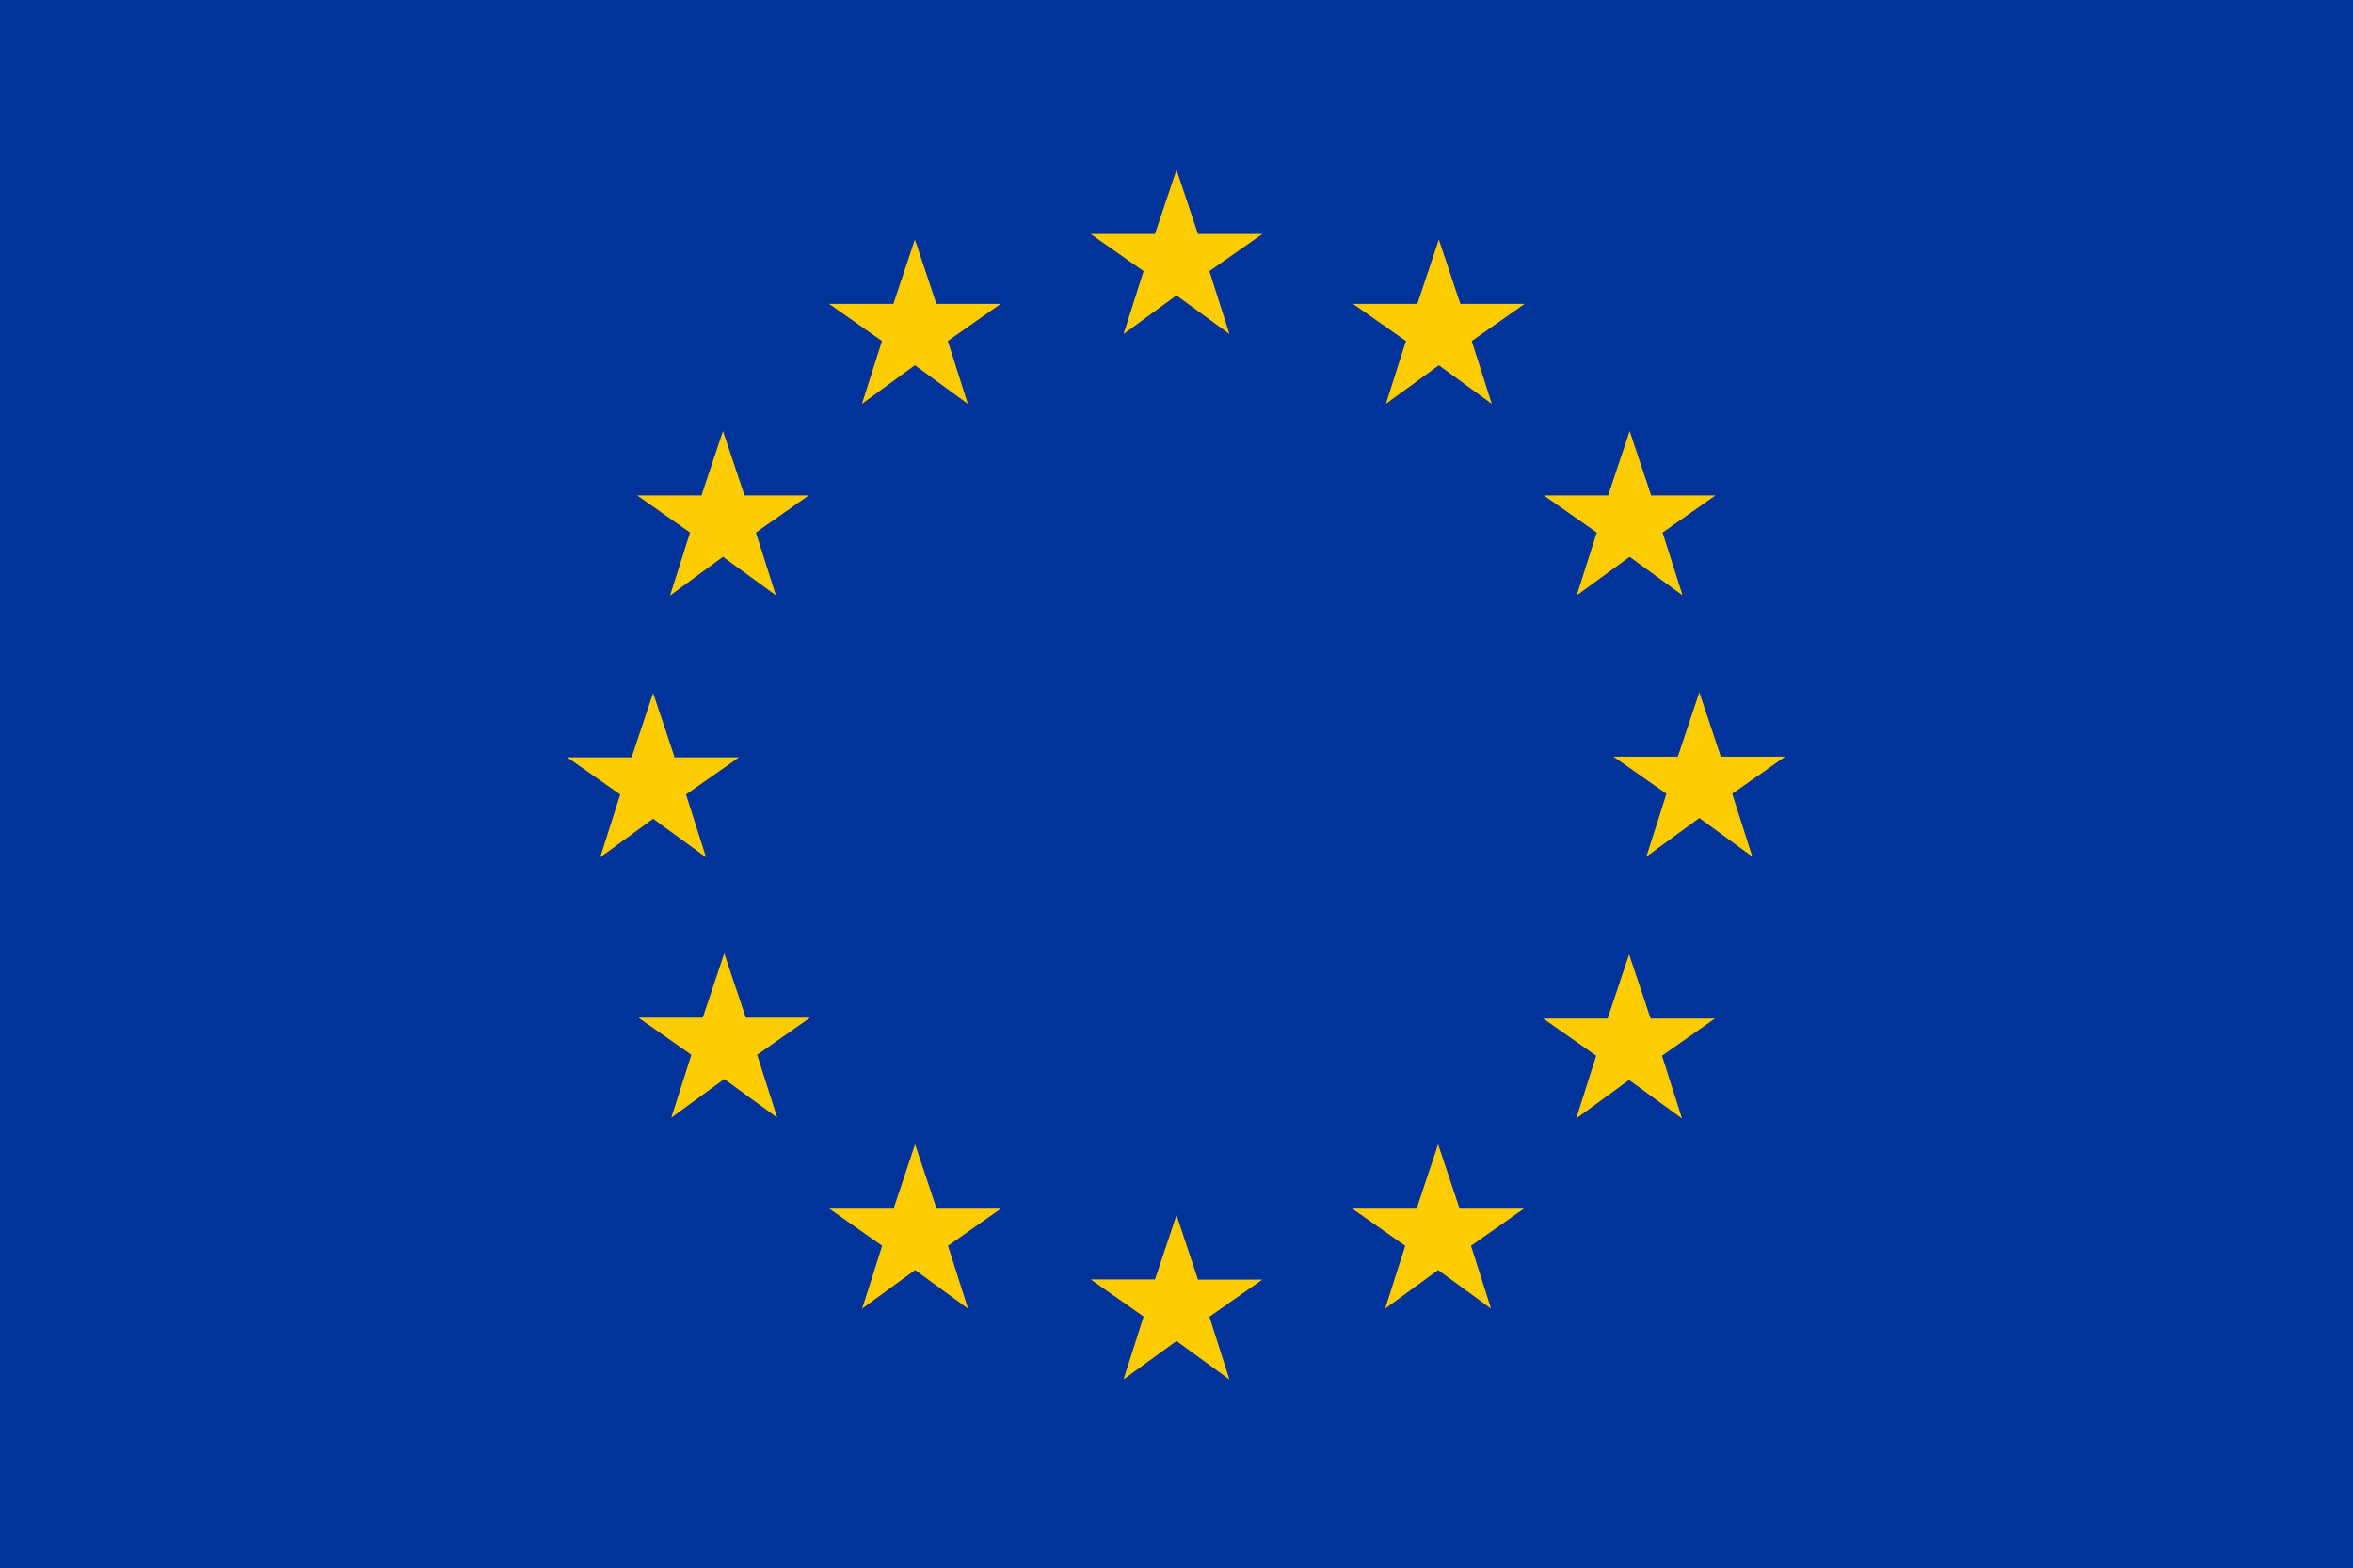
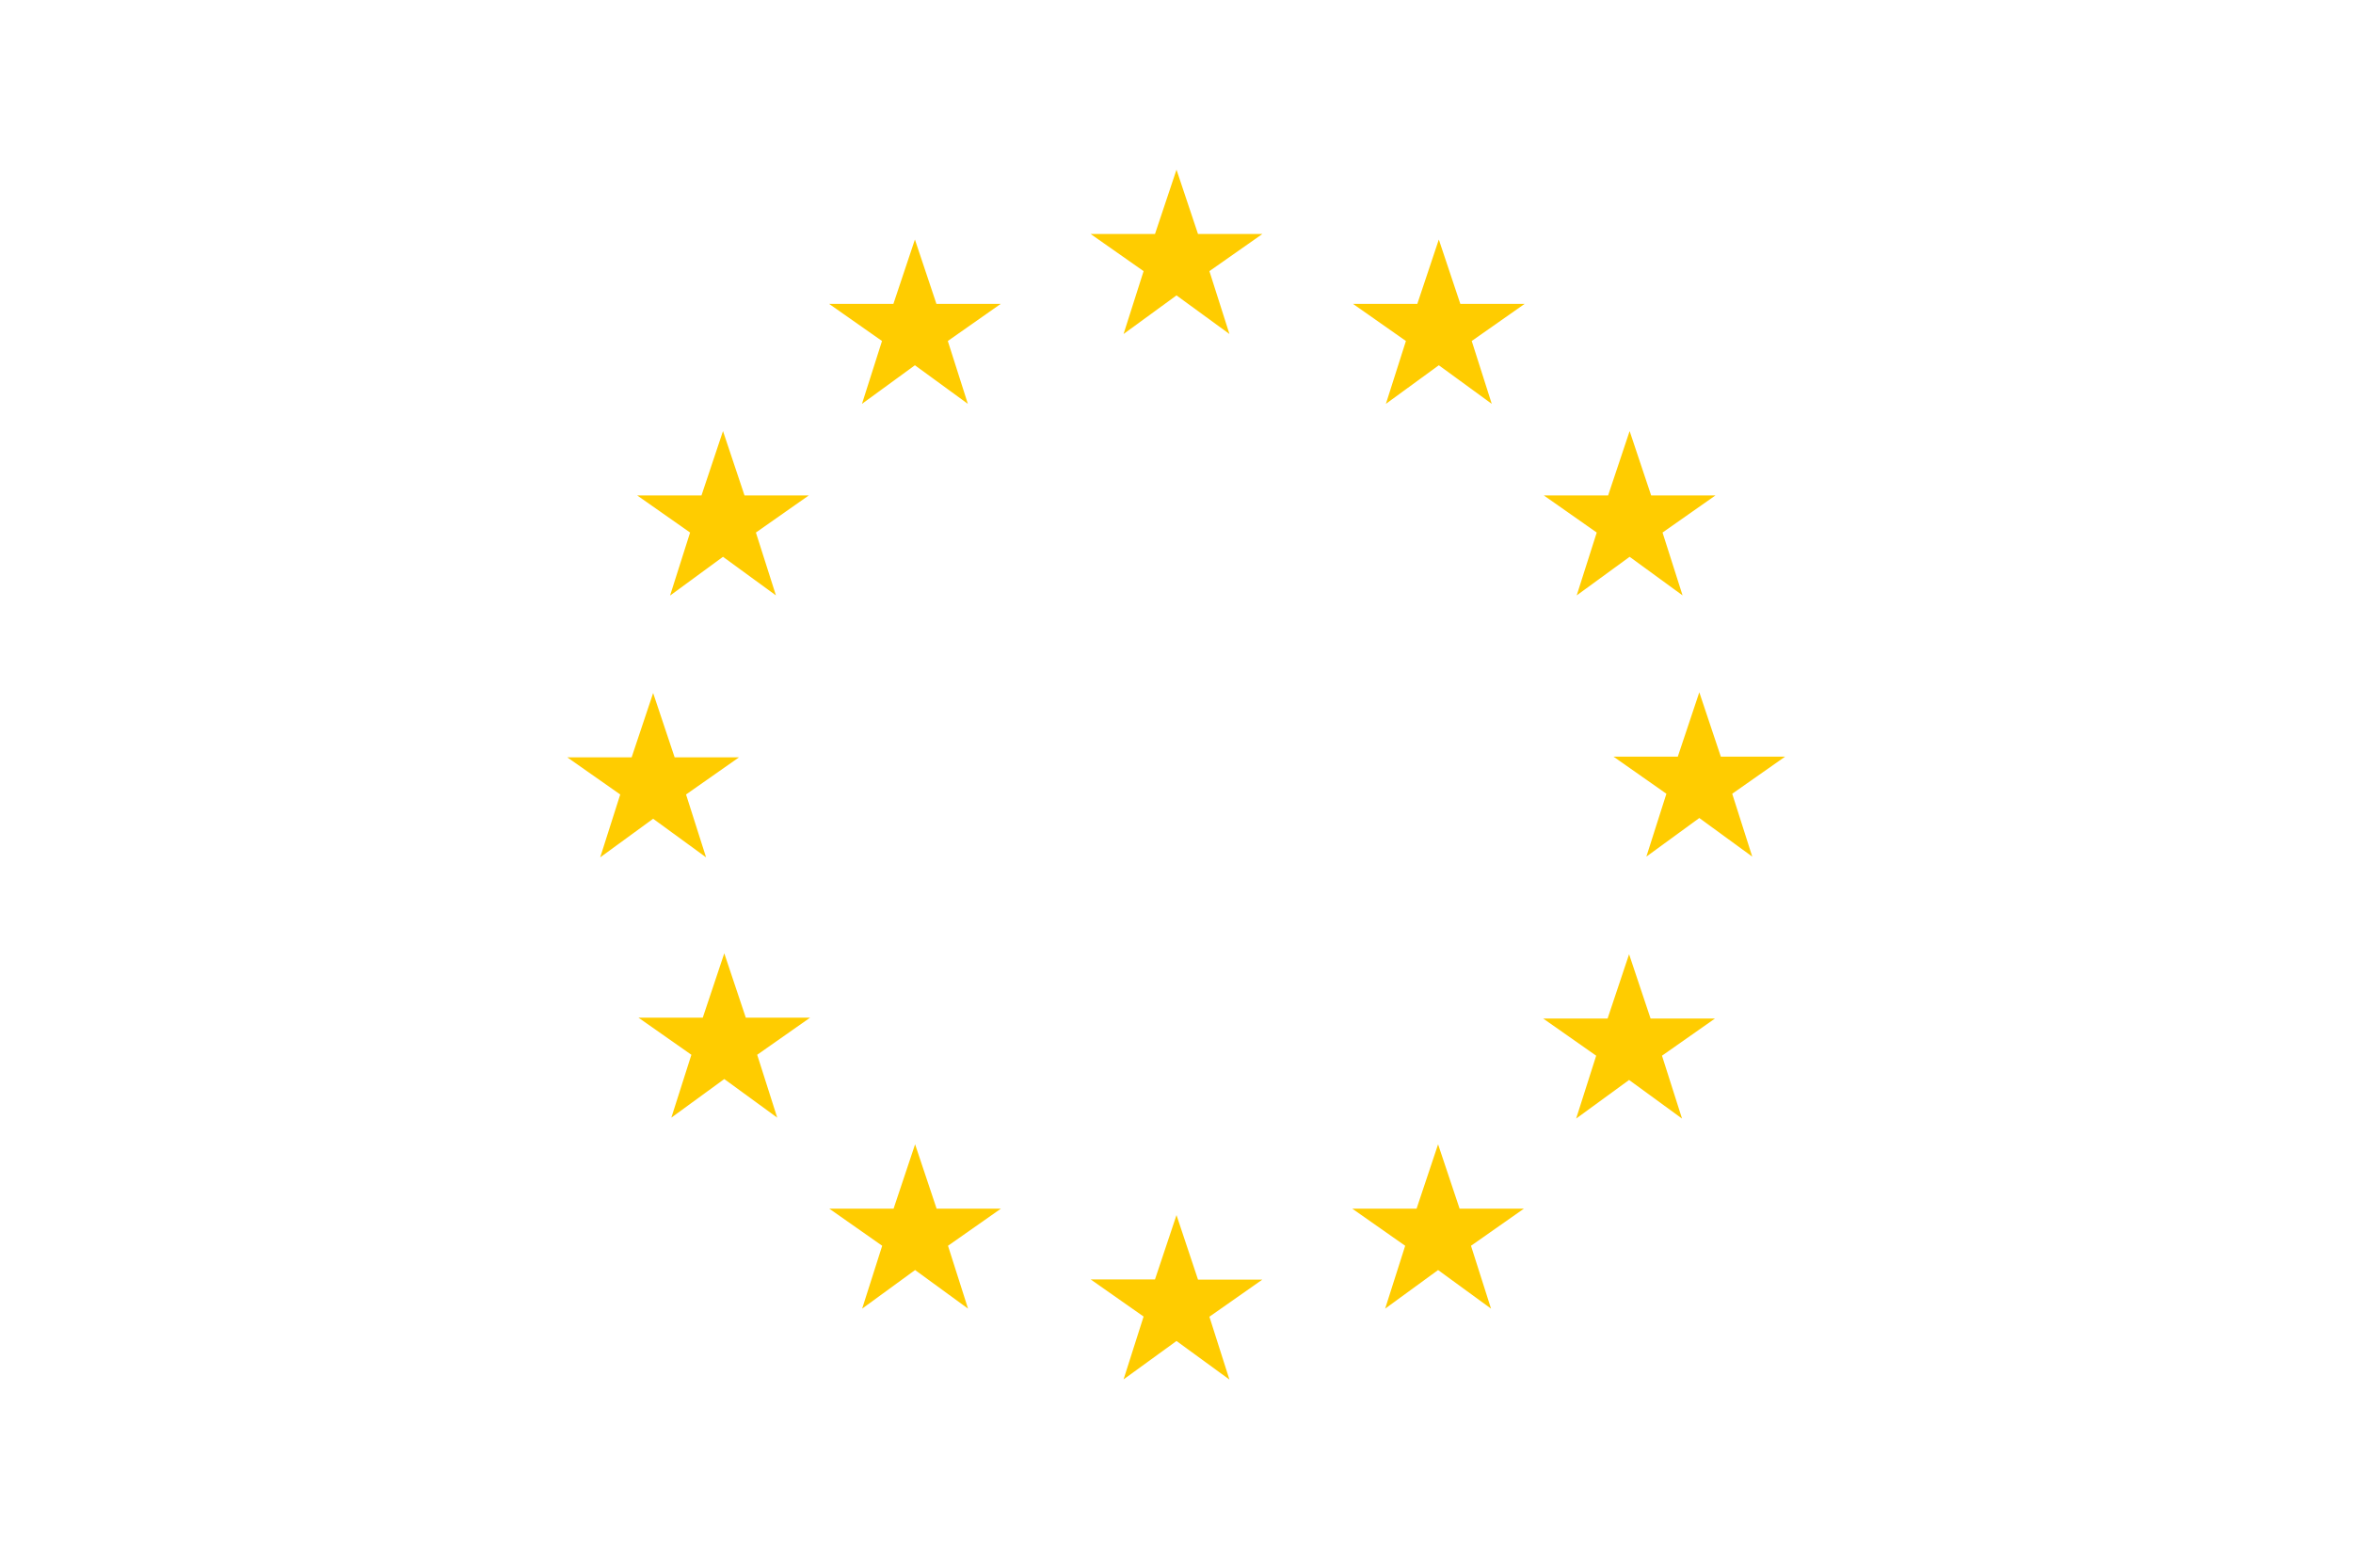
<svg xmlns="http://www.w3.org/2000/svg" version="1.1" id="Layer_1" x="0px" y="0px" viewBox="0 0 1280 853" style="enable-background:new 0 0 1280 853;" xml:space="preserve">
  <style type="text/css">
	.st0{fill:#003399;}
	.st1{fill:#FFCC00;}
</style>
-   <path class="st0" d="M1280,853H0V0h1280V853z" />
  <path class="st1" d="M640,160.7l28.8,21l-10.9-34.2l28.8-20.2h-35l-11.7-35l-11.7,35h-35l28.8,20.2l-10.9,34.2L640,160.7z   M782.7,198.7l28.8,21l-10.9-34.2l28.8-20.2h-35l-11.7-35l-11.7,35h-35l28.8,20.2l-10.9,34.2L782.7,198.7z M886.5,302.9l28.8,21  l-10.9-34.2l28.8-20.2h-35l-11.7-35l-11.7,35h-35l28.8,20.2l-10.9,34.2L886.5,302.9z M924.4,445l28.8,21l-10.9-34.2l28.8-20.2h-35  l-11.7-35l-11.7,35h-35l28.8,20.2L895.6,466L924.4,445z M886.2,587.5l28.8,21l-10.9-34.2l28.8-20.2h-35l-11.7-35l-11.7,35h-35  l28.8,20.2l-10.9,34.2L886.2,587.5z M782.3,690.9l28.8,21l-10.9-34.2l28.8-20.2h-35l-11.7-35l-11.7,35h-35l28.8,20.2l-10.9,34.2  L782.3,690.9z M640,729.5l28.8,21l-10.9-34.2l28.8-20.2h-35L640,661l-11.7,35h-35l28.8,20.2l-10.9,34.2L640,729.5z M497.8,690.9  l28.8,21l-10.9-34.2l28.8-20.2h-35l-11.7-35l-11.7,35h-35l28.8,20.2L469,711.9L497.8,690.9z M394,587l28.8,21l-10.9-34.2l28.8-20.2  h-35l-11.7-35l-11.7,35h-35l28.8,20.2L365.2,608L394,587z M355.3,445.4l28.8,21l-10.9-34.2l28.8-20.2h-35l-11.7-35l-11.7,35h-35  l28.8,20.2l-10.9,34.2L355.3,445.4z M393.3,302.9l28.8,21l-10.9-34.2l28.8-20.2h-35l-11.7-35l-11.7,35h-35l28.8,20.2L364.5,324  L393.3,302.9z M497.7,198.7l28.8,21l-10.9-34.2l28.8-20.2h-35l-11.7-35l-11.7,35h-35l28.8,20.2l-10.9,34.2L497.7,198.7z" />
</svg>